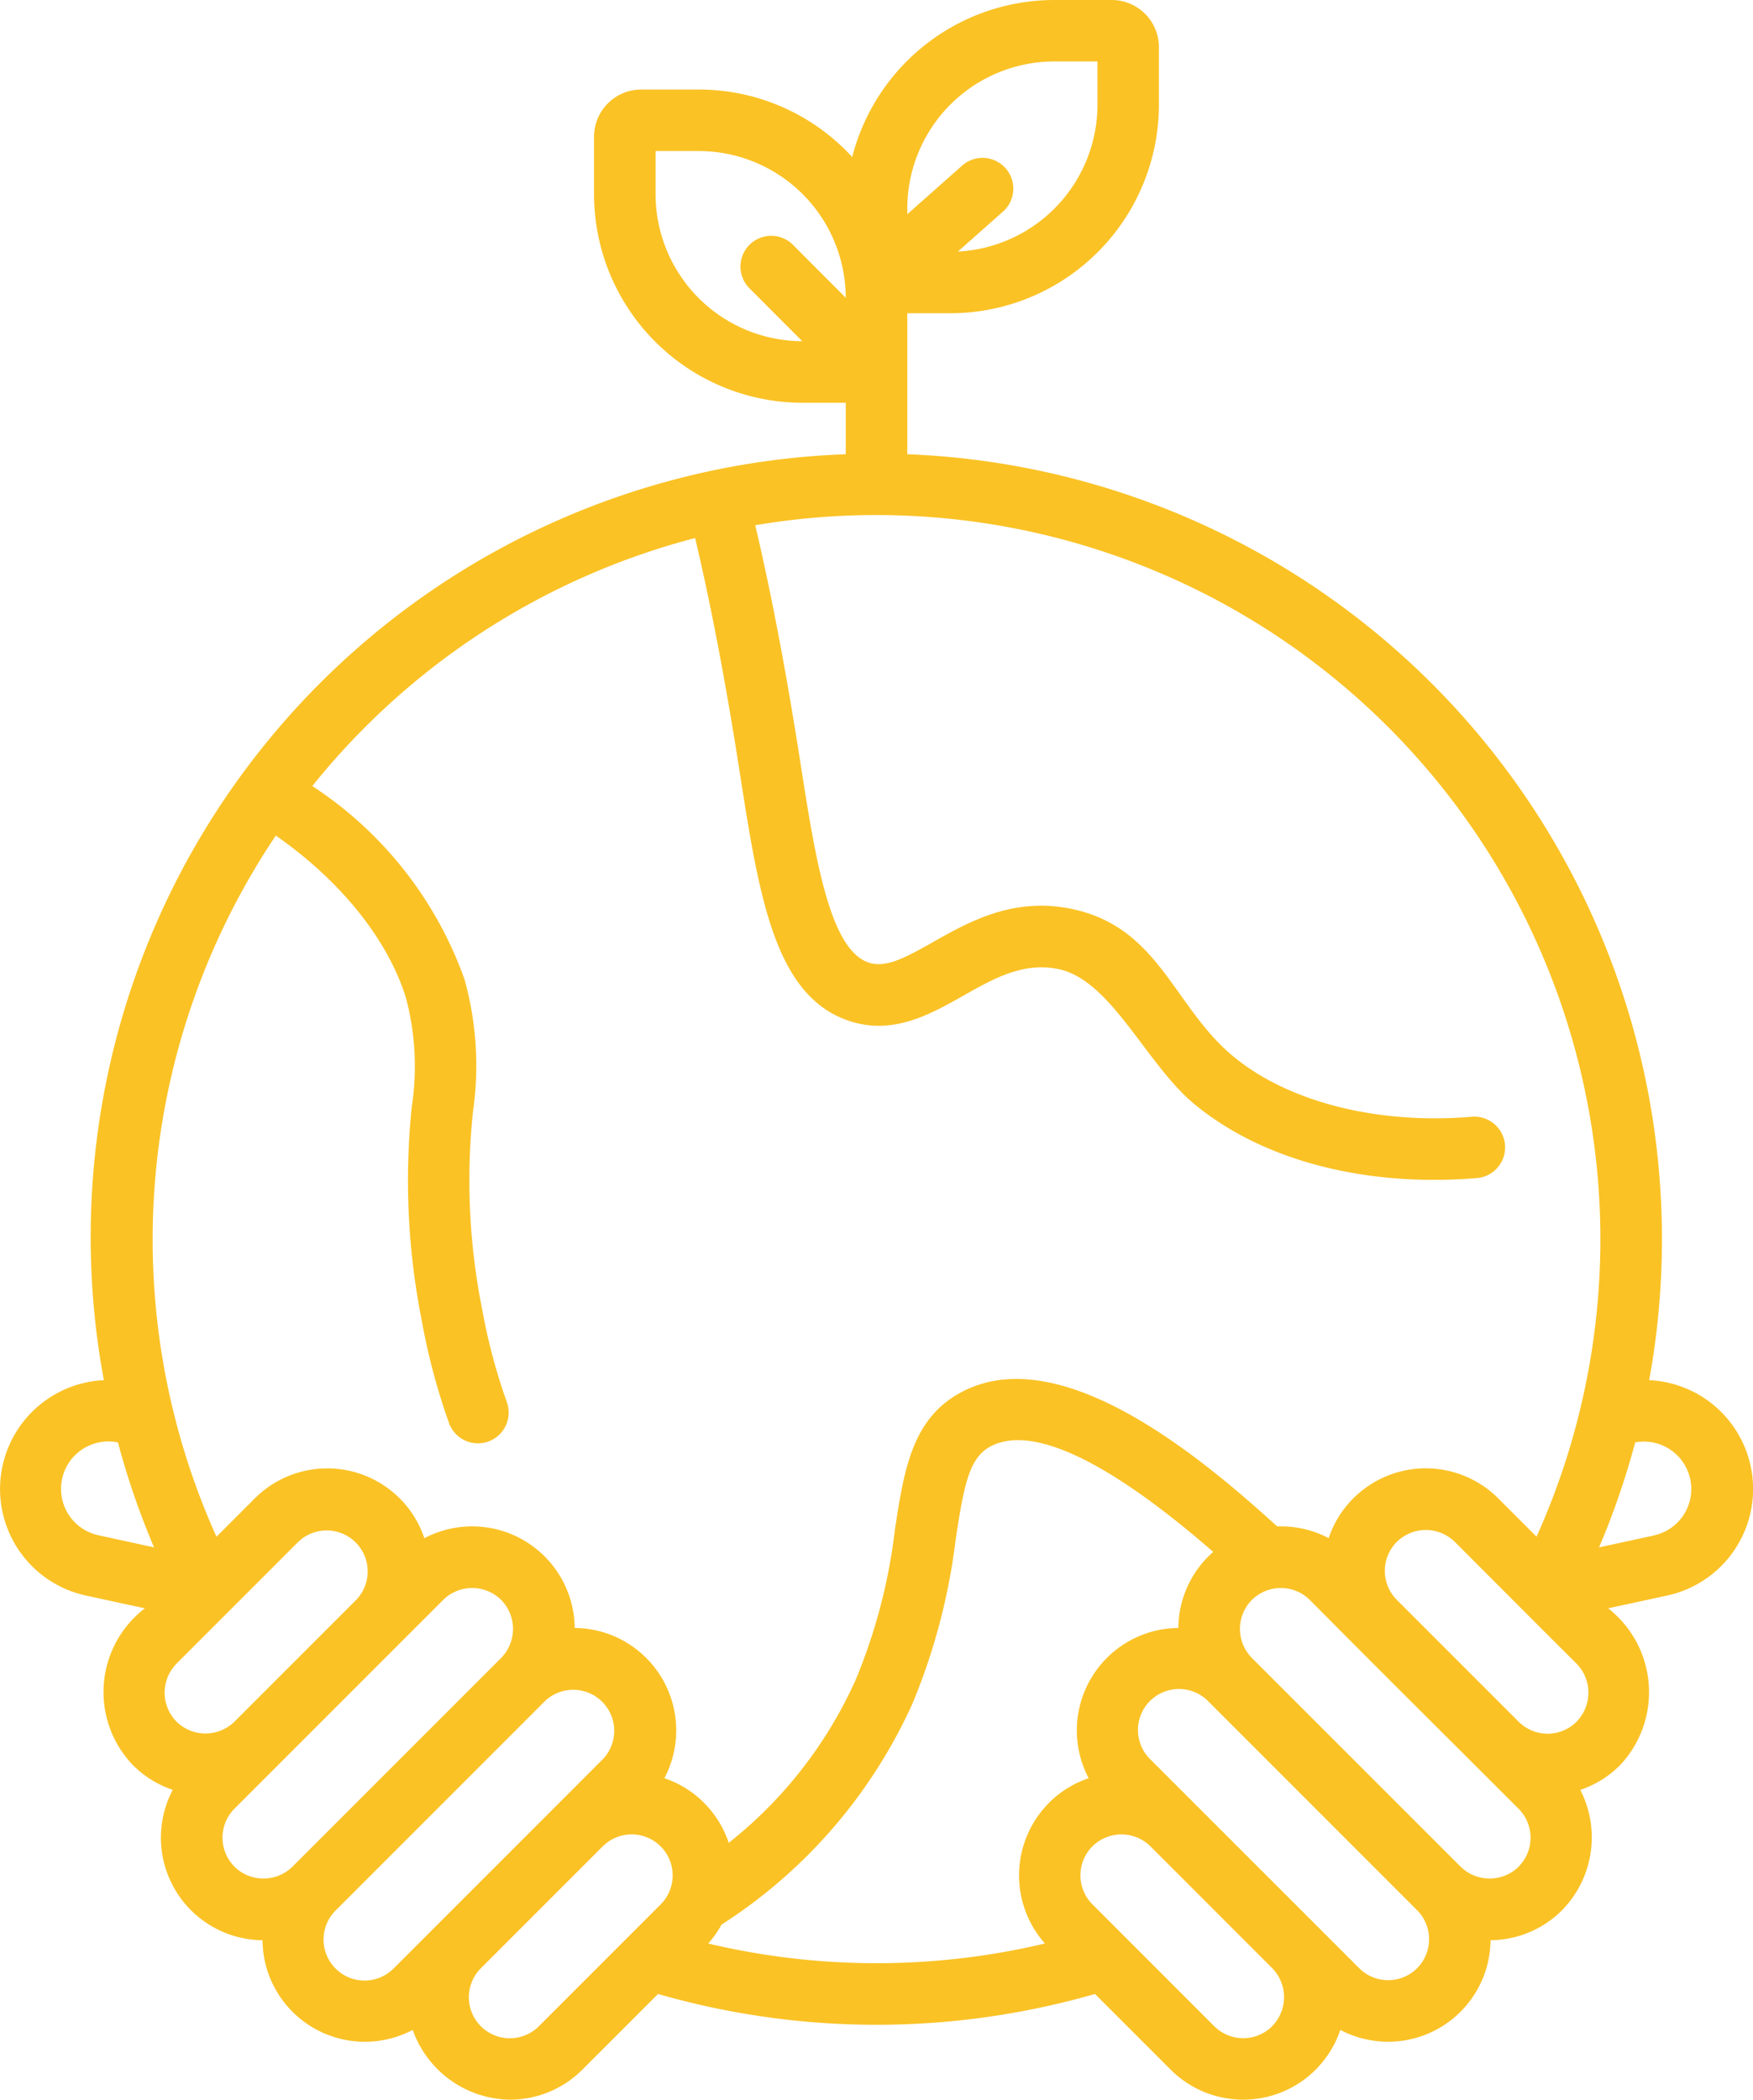
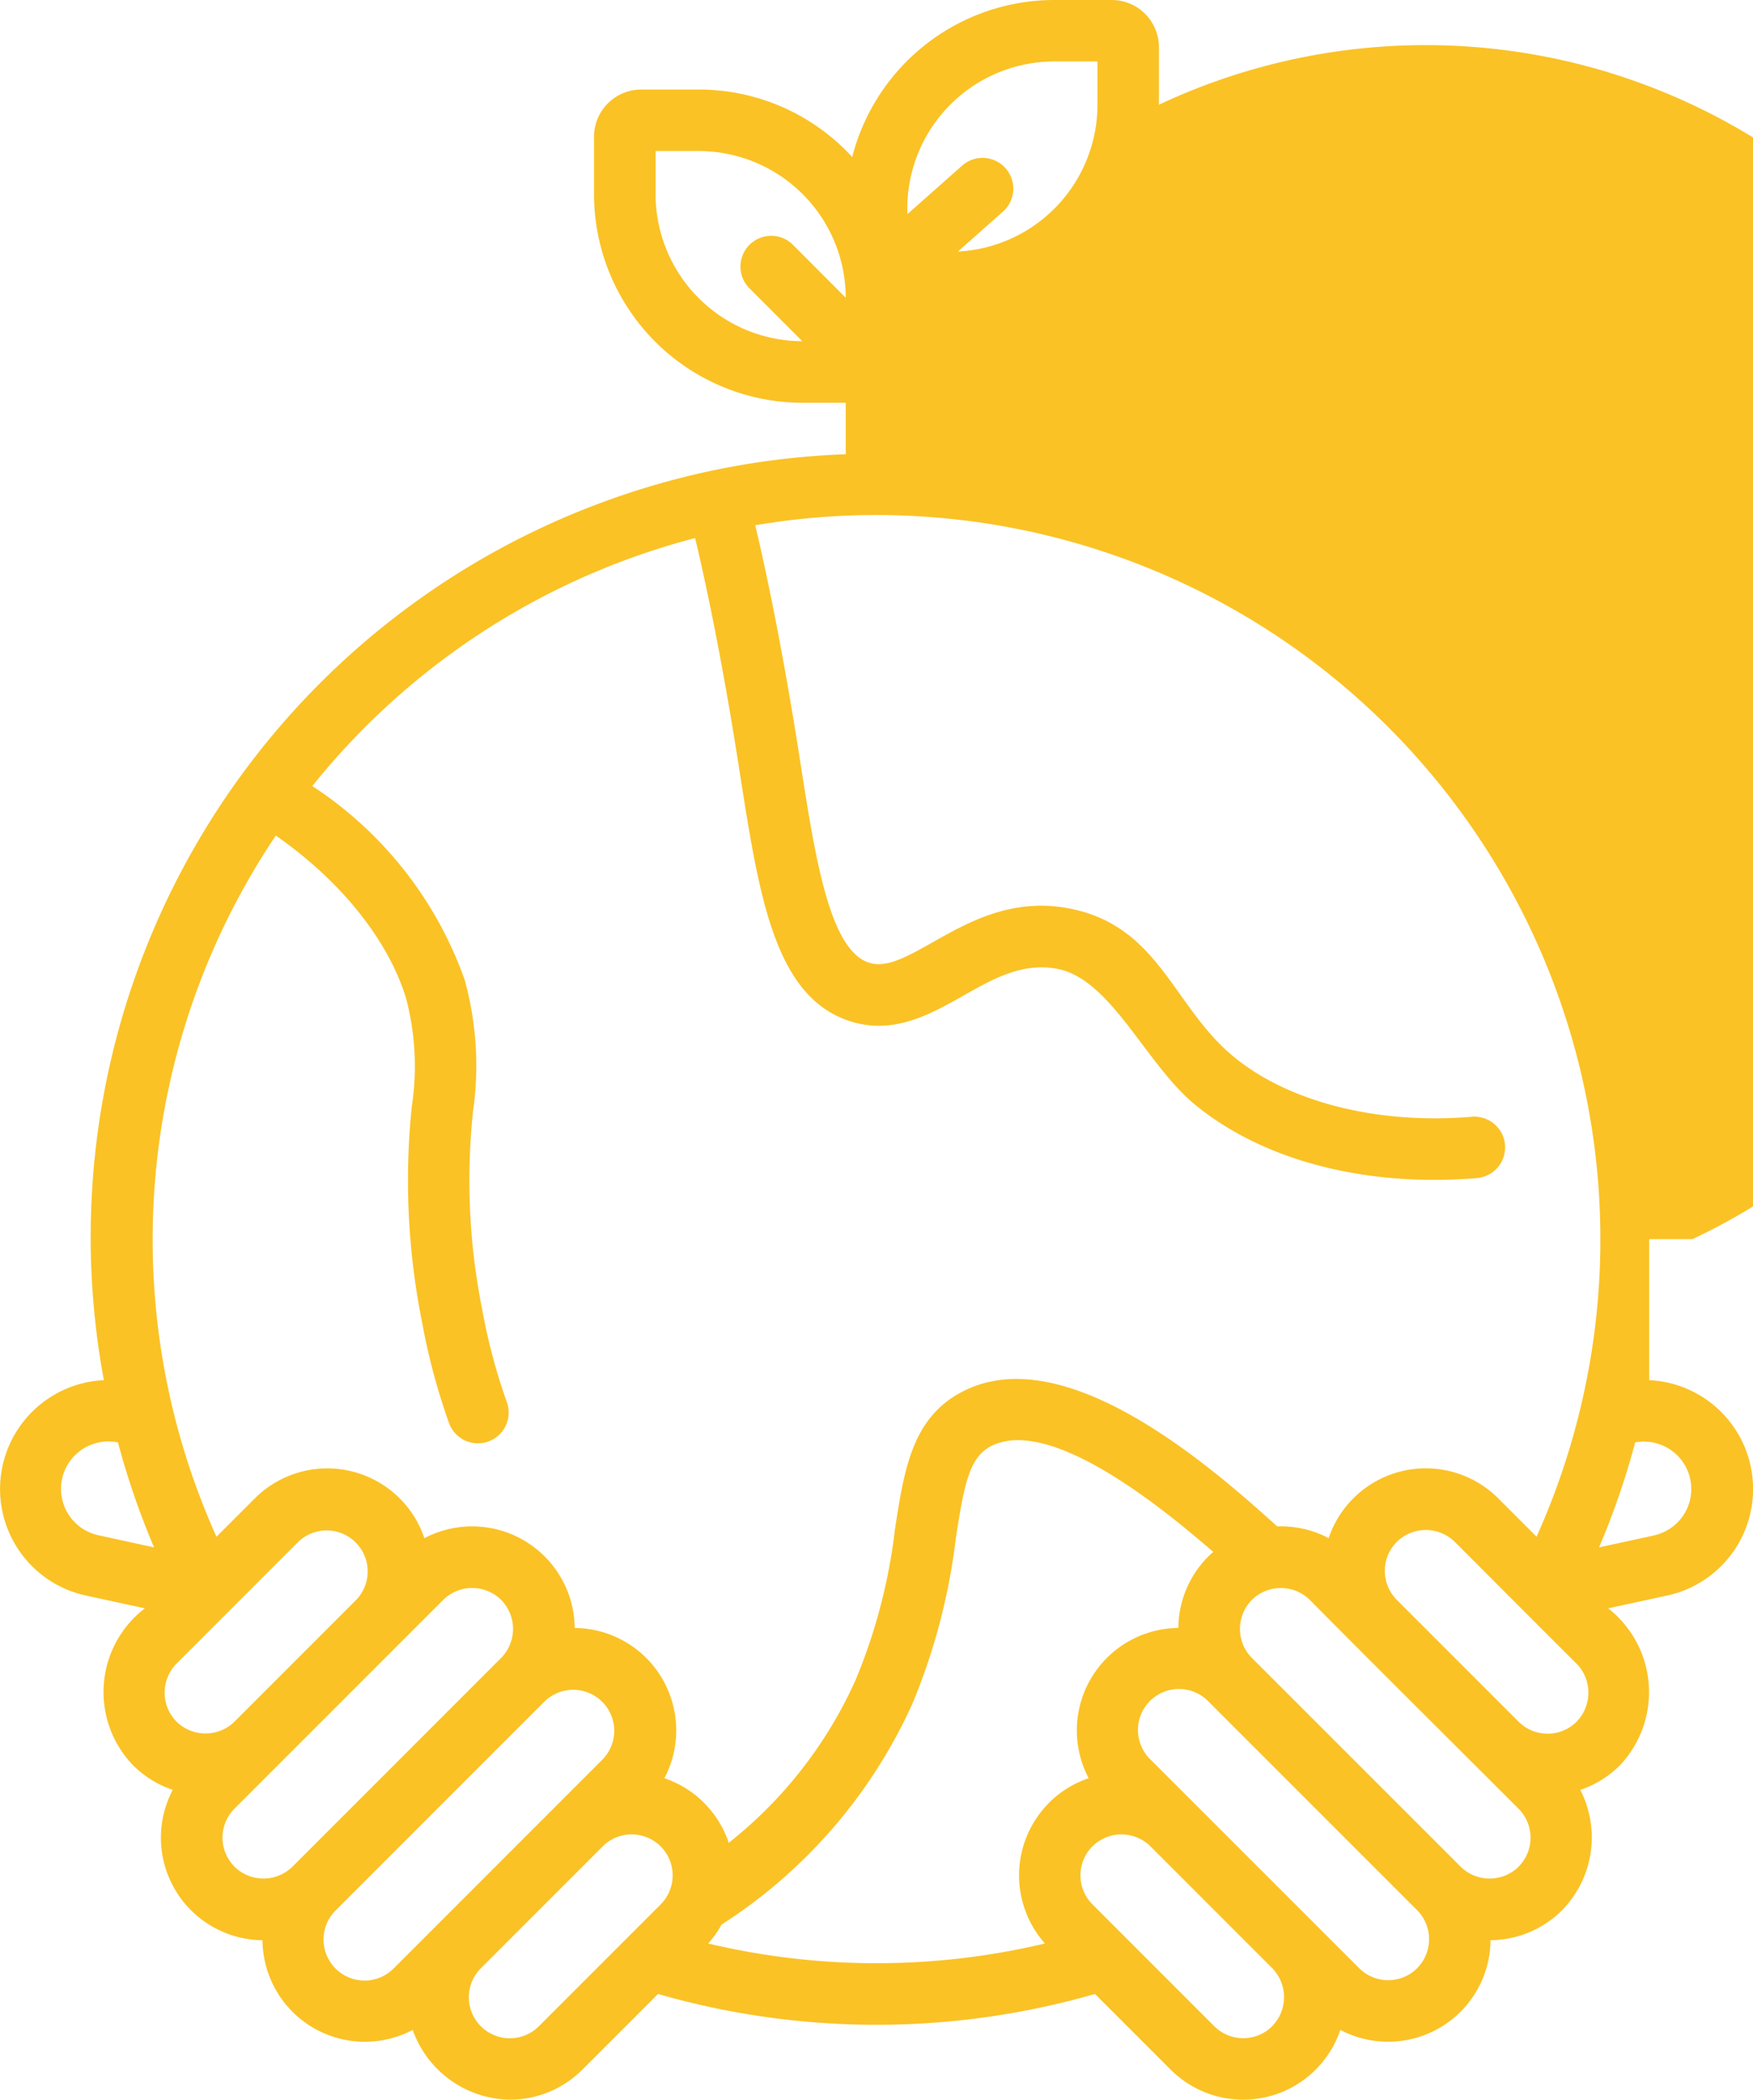
<svg xmlns="http://www.w3.org/2000/svg" width="93.535" height="112" viewBox="0 0 93.535 112">
  <g id="care" transform="translate(-42.204)">
-     <path id="Tracé_8240" data-name="Tracé 8240" d="M130.2,73.619a41.9,41.9,0,0,0-39.585-49.39v-7.52h2.306A11.135,11.135,0,0,0,104.04,5.587V2.516A2.519,2.519,0,0,0,101.525,0H98.453A11.142,11.142,0,0,0,87.675,8.376a11.1,11.1,0,0,0-8.185-3.6H76.419A2.519,2.519,0,0,0,73.9,7.291v3.071A11.135,11.135,0,0,0,85.025,21.485h2.306V24.23a41.783,41.783,0,0,0-39.585,49.39,5.814,5.814,0,0,0-.959,11.489l3.147.682a5.625,5.625,0,0,0-.634,8.368,5.435,5.435,0,0,0,2.122,1.314,5.469,5.469,0,0,0,4.788,8.021,5.464,5.464,0,0,0,8.015,4.785A5.58,5.58,0,0,0,69.408,112a5.453,5.453,0,0,0,3.867-1.6l4.04-4.039a42.133,42.133,0,0,0,23.314,0l4.04,4.039a5.471,5.471,0,0,0,9.051-2.122,5.465,5.465,0,0,0,8.015-4.785,5.431,5.431,0,0,0,3.816-1.6,5.545,5.545,0,0,0,.973-6.417,5.444,5.444,0,0,0,2.12-1.317,5.675,5.675,0,0,0-.634-8.368l3.147-.682a5.813,5.813,0,0,0-.959-11.489Zm-39.585-62.5a7.85,7.85,0,0,1,7.841-7.841h2.306V5.587a7.851,7.851,0,0,1-7.448,7.831l2.379-2.106a1.641,1.641,0,1,0-2.175-2.457l-2.9,2.569Zm-6.13,1.912a1.641,1.641,0,0,0-2.32,2.32L85.01,18.2a7.85,7.85,0,0,1-7.826-7.84V8.057H79.49a7.849,7.849,0,0,1,7.841,7.826Zm-37,68.868a2.53,2.53,0,0,1,1.012-4.959,41.826,41.826,0,0,0,1.927,5.6Zm4.137,9.937a2.207,2.207,0,0,1,0-3.094l6.5-6.5a2.188,2.188,0,0,1,3.094,3.093l-6.5,6.5a2.209,2.209,0,0,1-3.094,0Zm3.094,7.734a2.19,2.19,0,0,1,0-3.094L65.851,85.342a2.2,2.2,0,0,1,3.093,0h0a2.206,2.206,0,0,1,0,3.094L57.807,99.573A2.209,2.209,0,0,1,54.714,99.573Zm8.508,5.414a2.188,2.188,0,1,1-3.094-3.094L71.264,90.756a2.188,2.188,0,0,1,3.094,3.094Zm14.231-3.4-6.5,6.5a2.187,2.187,0,0,1-3.094-3.093l6.5-6.5a2.187,2.187,0,1,1,3.094,3.093Zm2.32-5.414a5.442,5.442,0,0,0-2.122-1.317,5.464,5.464,0,0,0-4.785-8.015,5.472,5.472,0,0,0-8.021-4.788,5.433,5.433,0,0,0-1.314-2.122h0a5.469,5.469,0,0,0-7.734,0l-2.044,2.044a38.608,38.608,0,0,1,3.165-37.4c3.424,2.374,5.975,5.527,6.941,8.645a14.208,14.208,0,0,1,.314,5.816,38.415,38.415,0,0,0,.547,11.483,34.308,34.308,0,0,0,1.449,5.416,1.641,1.641,0,0,0,3.088-1.11A31.172,31.172,0,0,1,67.942,69.9a35.073,35.073,0,0,1-.5-10.607,17.168,17.168,0,0,0-.451-7.046,20.558,20.558,0,0,0-8.123-10.318A38.712,38.712,0,0,1,79.294,28.7c.943,3.979,1.719,8.256,2.37,12.43,1.049,6.731,1.877,12.047,5.9,13.344,2.313.745,4.293-.375,6.04-1.362,1.629-.921,3.167-1.79,5.034-1.428,2.848.552,4.712,5.088,7.315,7.228,3.826,3.145,9.419,4.394,15.018,3.931a1.641,1.641,0,1,0-.271-3.27c-4.993.413-9.725-.781-12.663-3.2-3.259-2.679-3.963-6.98-8.773-7.914-3.053-.593-5.393.73-7.273,1.792-1.535.867-2.521,1.385-3.42,1.1-2.1-.677-2.863-5.558-3.669-10.726-.659-4.229-1.451-8.579-2.4-12.608a38.635,38.635,0,0,1,41.688,53.952l-2.044-2.044a5.469,5.469,0,0,0-7.734,0h0a5.436,5.436,0,0,0-1.314,2.122,5.463,5.463,0,0,0-2.746-.625c-3.692-3.348-11.239-9.857-16.628-7.274-2.834,1.358-3.267,4.171-3.768,7.428a29.942,29.942,0,0,1-2.081,7.994A23.141,23.141,0,0,1,81.087,98.3a5.411,5.411,0,0,0-1.315-2.128Zm18.4,0a5.476,5.476,0,0,0-.217,7.5,38.918,38.918,0,0,1-17.966,0,5.445,5.445,0,0,0,.71-1.007A27.4,27.4,0,0,0,90.881,90.892a33.141,33.141,0,0,0,2.32-8.815c.453-2.943.725-4.384,1.942-4.967,3.015-1.444,8.553,2.851,11.795,5.671a5.44,5.44,0,0,0-1.86,4.057,5.465,5.465,0,0,0-4.785,8.015A5.448,5.448,0,0,0,98.171,96.17Zm11.911,11.911a2.19,2.19,0,0,1-3.093,0l-6.5-6.5a2.19,2.19,0,0,1,0-3.094h0a2.2,2.2,0,0,1,3.094,0l6.5,6.5A2.21,2.21,0,0,1,110.082,108.081Zm7.734-3.094a2.19,2.19,0,0,1-3.094,0L103.585,93.85a2.188,2.188,0,1,1,3.094-3.094l11.137,11.137A2.19,2.19,0,0,1,117.816,104.987Zm5.414-5.414a2.209,2.209,0,0,1-3.094,0L109,88.436a2.2,2.2,0,0,1,0-3.093h0a2.2,2.2,0,0,1,3.093,0c3.5,3.534,7.79,7.791,11.137,11.137A2.19,2.19,0,0,1,123.23,99.573Zm3.093-7.734a2.19,2.19,0,0,1-3.093,0l-6.5-6.5a2.19,2.19,0,0,1,0-3.093h0a2.206,2.206,0,0,1,3.094,0c1.276,1.276,5.144,5.157,6.5,6.5A2.21,2.21,0,0,1,126.323,91.839Zm4.138-9.937-2.939.637a41.839,41.839,0,0,0,1.927-5.6,2.531,2.531,0,0,1,1.012,4.959Z" transform="translate(0 0)" fill="#fac225" />
+     <path id="Tracé_8240" data-name="Tracé 8240" d="M130.2,73.619v-7.52h2.306A11.135,11.135,0,0,0,104.04,5.587V2.516A2.519,2.519,0,0,0,101.525,0H98.453A11.142,11.142,0,0,0,87.675,8.376a11.1,11.1,0,0,0-8.185-3.6H76.419A2.519,2.519,0,0,0,73.9,7.291v3.071A11.135,11.135,0,0,0,85.025,21.485h2.306V24.23a41.783,41.783,0,0,0-39.585,49.39,5.814,5.814,0,0,0-.959,11.489l3.147.682a5.625,5.625,0,0,0-.634,8.368,5.435,5.435,0,0,0,2.122,1.314,5.469,5.469,0,0,0,4.788,8.021,5.464,5.464,0,0,0,8.015,4.785A5.58,5.58,0,0,0,69.408,112a5.453,5.453,0,0,0,3.867-1.6l4.04-4.039a42.133,42.133,0,0,0,23.314,0l4.04,4.039a5.471,5.471,0,0,0,9.051-2.122,5.465,5.465,0,0,0,8.015-4.785,5.431,5.431,0,0,0,3.816-1.6,5.545,5.545,0,0,0,.973-6.417,5.444,5.444,0,0,0,2.12-1.317,5.675,5.675,0,0,0-.634-8.368l3.147-.682a5.813,5.813,0,0,0-.959-11.489Zm-39.585-62.5a7.85,7.85,0,0,1,7.841-7.841h2.306V5.587a7.851,7.851,0,0,1-7.448,7.831l2.379-2.106a1.641,1.641,0,1,0-2.175-2.457l-2.9,2.569Zm-6.13,1.912a1.641,1.641,0,0,0-2.32,2.32L85.01,18.2a7.85,7.85,0,0,1-7.826-7.84V8.057H79.49a7.849,7.849,0,0,1,7.841,7.826Zm-37,68.868a2.53,2.53,0,0,1,1.012-4.959,41.826,41.826,0,0,0,1.927,5.6Zm4.137,9.937a2.207,2.207,0,0,1,0-3.094l6.5-6.5a2.188,2.188,0,0,1,3.094,3.093l-6.5,6.5a2.209,2.209,0,0,1-3.094,0Zm3.094,7.734a2.19,2.19,0,0,1,0-3.094L65.851,85.342a2.2,2.2,0,0,1,3.093,0h0a2.206,2.206,0,0,1,0,3.094L57.807,99.573A2.209,2.209,0,0,1,54.714,99.573Zm8.508,5.414a2.188,2.188,0,1,1-3.094-3.094L71.264,90.756a2.188,2.188,0,0,1,3.094,3.094Zm14.231-3.4-6.5,6.5a2.187,2.187,0,0,1-3.094-3.093l6.5-6.5a2.187,2.187,0,1,1,3.094,3.093Zm2.32-5.414a5.442,5.442,0,0,0-2.122-1.317,5.464,5.464,0,0,0-4.785-8.015,5.472,5.472,0,0,0-8.021-4.788,5.433,5.433,0,0,0-1.314-2.122h0a5.469,5.469,0,0,0-7.734,0l-2.044,2.044a38.608,38.608,0,0,1,3.165-37.4c3.424,2.374,5.975,5.527,6.941,8.645a14.208,14.208,0,0,1,.314,5.816,38.415,38.415,0,0,0,.547,11.483,34.308,34.308,0,0,0,1.449,5.416,1.641,1.641,0,0,0,3.088-1.11A31.172,31.172,0,0,1,67.942,69.9a35.073,35.073,0,0,1-.5-10.607,17.168,17.168,0,0,0-.451-7.046,20.558,20.558,0,0,0-8.123-10.318A38.712,38.712,0,0,1,79.294,28.7c.943,3.979,1.719,8.256,2.37,12.43,1.049,6.731,1.877,12.047,5.9,13.344,2.313.745,4.293-.375,6.04-1.362,1.629-.921,3.167-1.79,5.034-1.428,2.848.552,4.712,5.088,7.315,7.228,3.826,3.145,9.419,4.394,15.018,3.931a1.641,1.641,0,1,0-.271-3.27c-4.993.413-9.725-.781-12.663-3.2-3.259-2.679-3.963-6.98-8.773-7.914-3.053-.593-5.393.73-7.273,1.792-1.535.867-2.521,1.385-3.42,1.1-2.1-.677-2.863-5.558-3.669-10.726-.659-4.229-1.451-8.579-2.4-12.608a38.635,38.635,0,0,1,41.688,53.952l-2.044-2.044a5.469,5.469,0,0,0-7.734,0h0a5.436,5.436,0,0,0-1.314,2.122,5.463,5.463,0,0,0-2.746-.625c-3.692-3.348-11.239-9.857-16.628-7.274-2.834,1.358-3.267,4.171-3.768,7.428a29.942,29.942,0,0,1-2.081,7.994A23.141,23.141,0,0,1,81.087,98.3a5.411,5.411,0,0,0-1.315-2.128Zm18.4,0a5.476,5.476,0,0,0-.217,7.5,38.918,38.918,0,0,1-17.966,0,5.445,5.445,0,0,0,.71-1.007A27.4,27.4,0,0,0,90.881,90.892a33.141,33.141,0,0,0,2.32-8.815c.453-2.943.725-4.384,1.942-4.967,3.015-1.444,8.553,2.851,11.795,5.671a5.44,5.44,0,0,0-1.86,4.057,5.465,5.465,0,0,0-4.785,8.015A5.448,5.448,0,0,0,98.171,96.17Zm11.911,11.911a2.19,2.19,0,0,1-3.093,0l-6.5-6.5a2.19,2.19,0,0,1,0-3.094h0a2.2,2.2,0,0,1,3.094,0l6.5,6.5A2.21,2.21,0,0,1,110.082,108.081Zm7.734-3.094a2.19,2.19,0,0,1-3.094,0L103.585,93.85a2.188,2.188,0,1,1,3.094-3.094l11.137,11.137A2.19,2.19,0,0,1,117.816,104.987Zm5.414-5.414a2.209,2.209,0,0,1-3.094,0L109,88.436a2.2,2.2,0,0,1,0-3.093h0a2.2,2.2,0,0,1,3.093,0c3.5,3.534,7.79,7.791,11.137,11.137A2.19,2.19,0,0,1,123.23,99.573Zm3.093-7.734a2.19,2.19,0,0,1-3.093,0l-6.5-6.5a2.19,2.19,0,0,1,0-3.093h0a2.206,2.206,0,0,1,3.094,0c1.276,1.276,5.144,5.157,6.5,6.5A2.21,2.21,0,0,1,126.323,91.839Zm4.138-9.937-2.939.637a41.839,41.839,0,0,0,1.927-5.6,2.531,2.531,0,0,1,1.012,4.959Z" transform="translate(0 0)" fill="#fac225" />
  </g>
</svg>